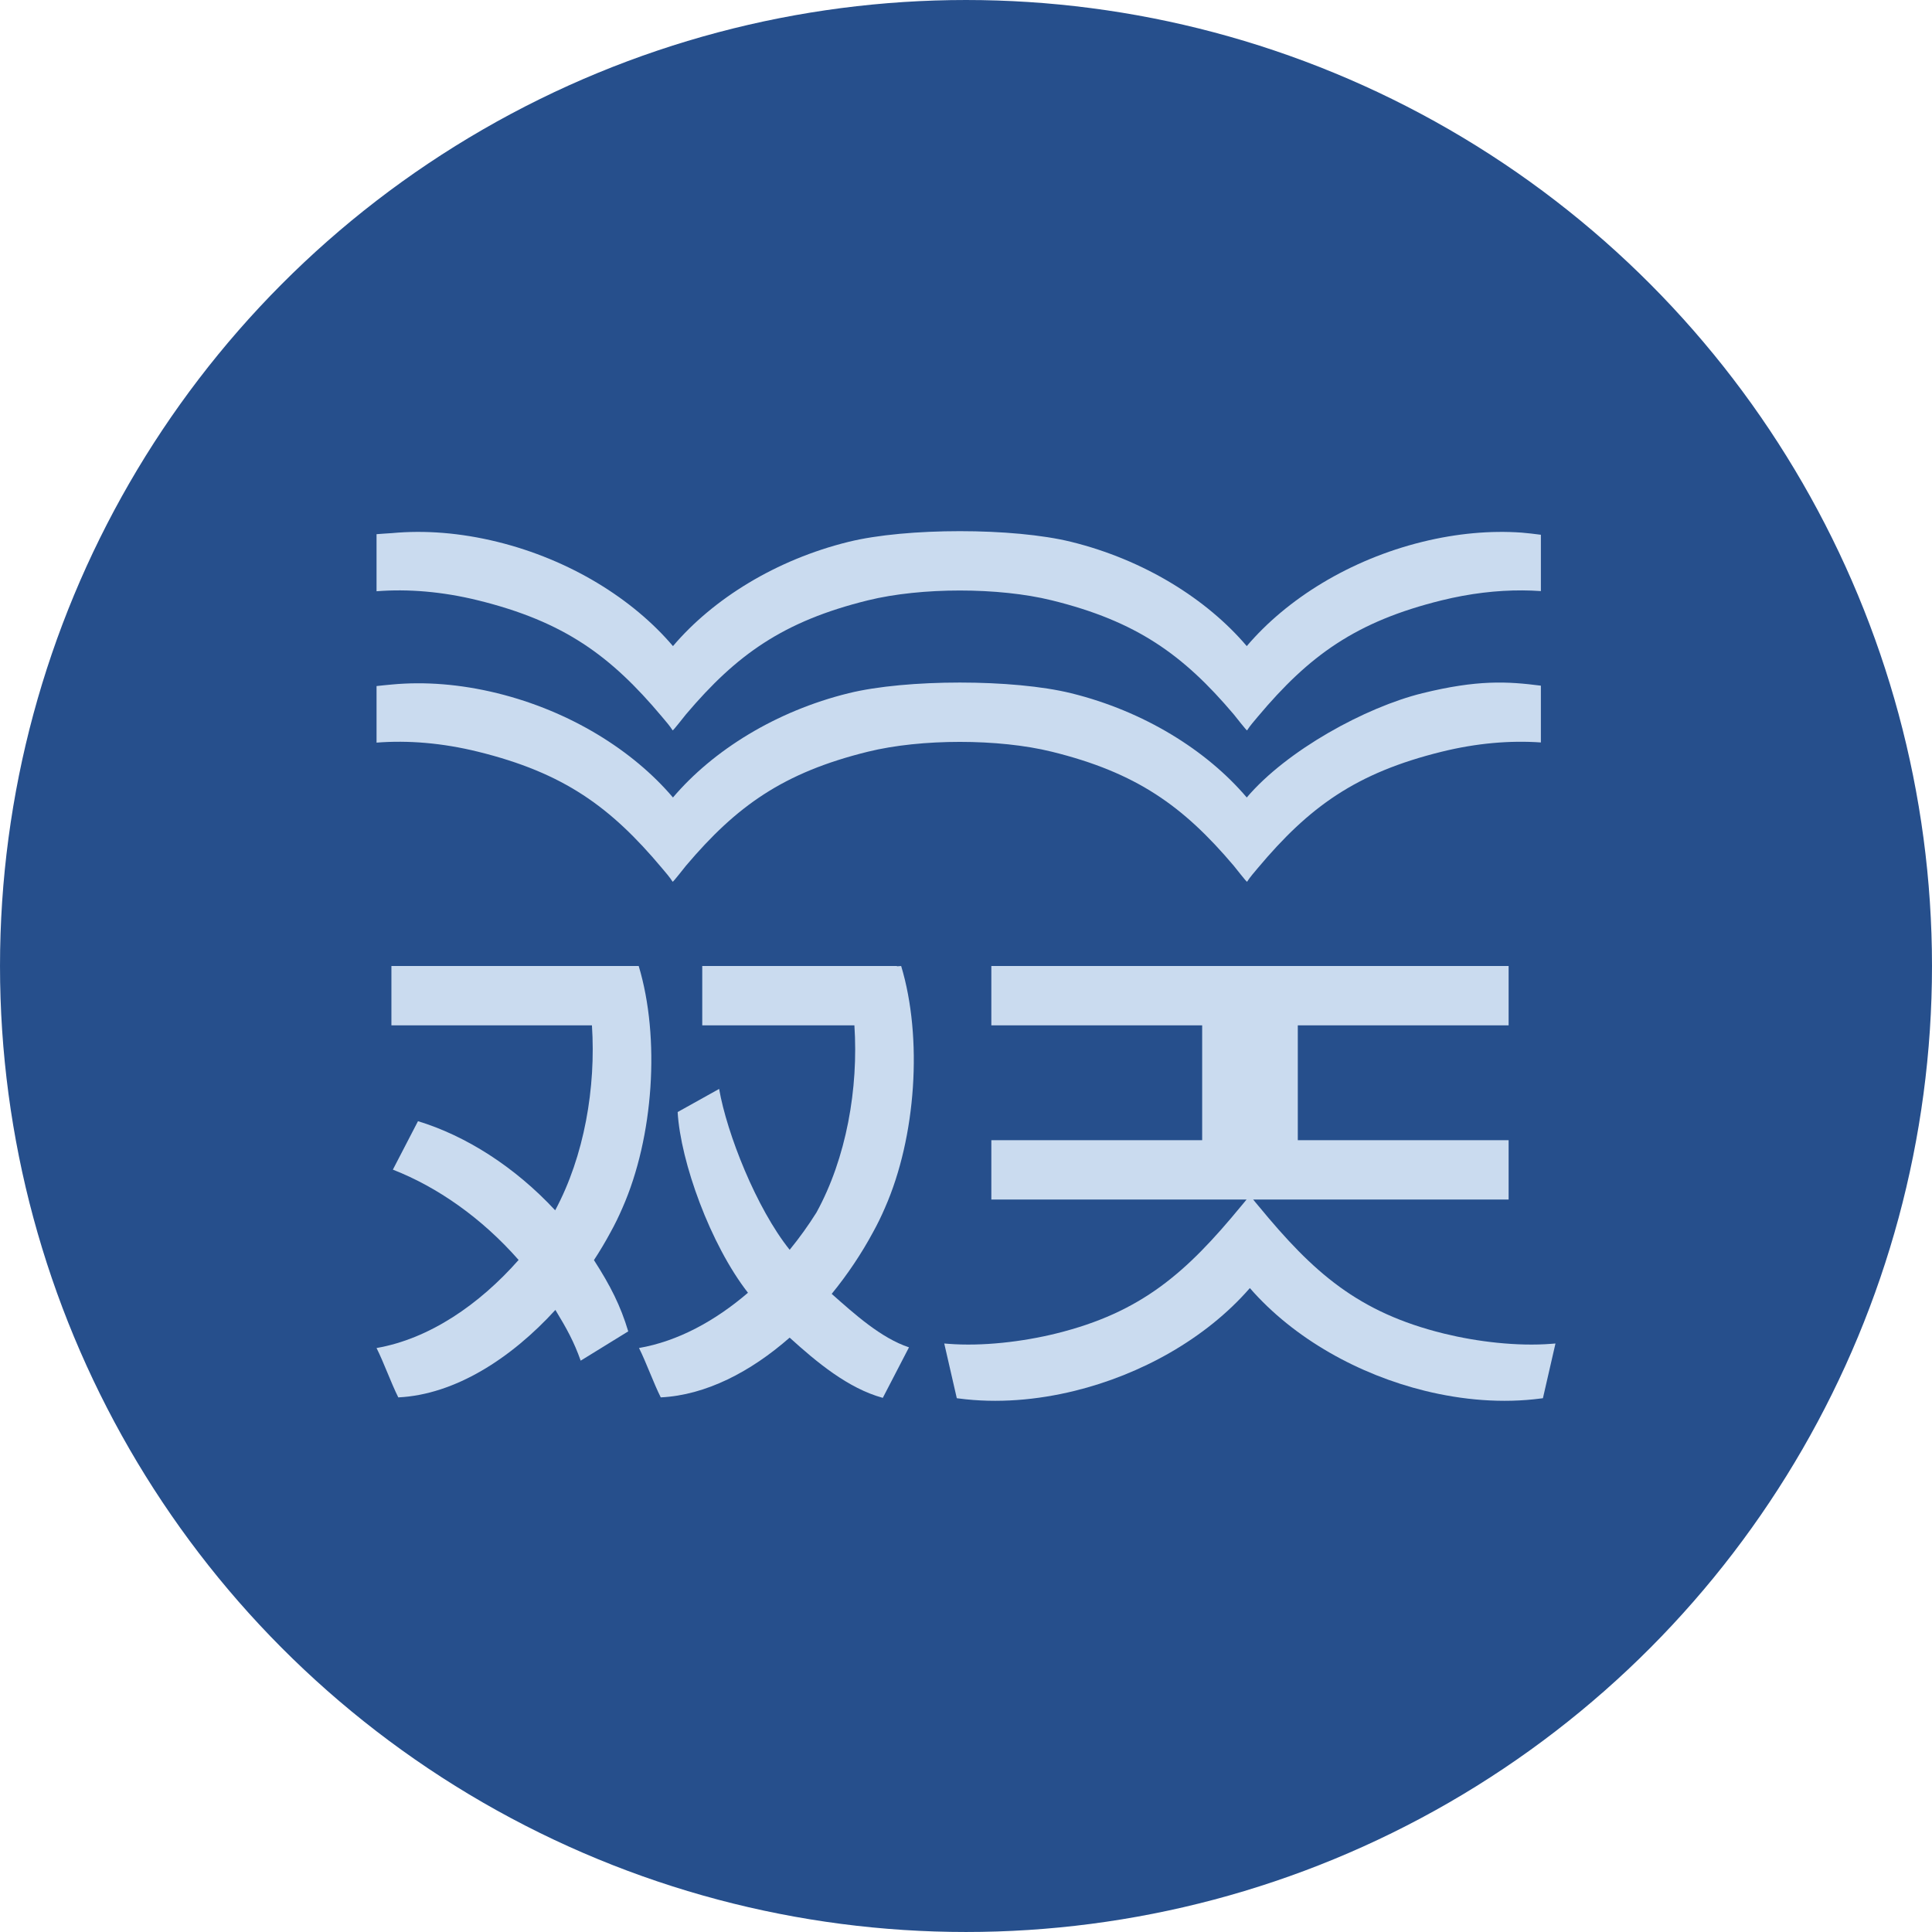
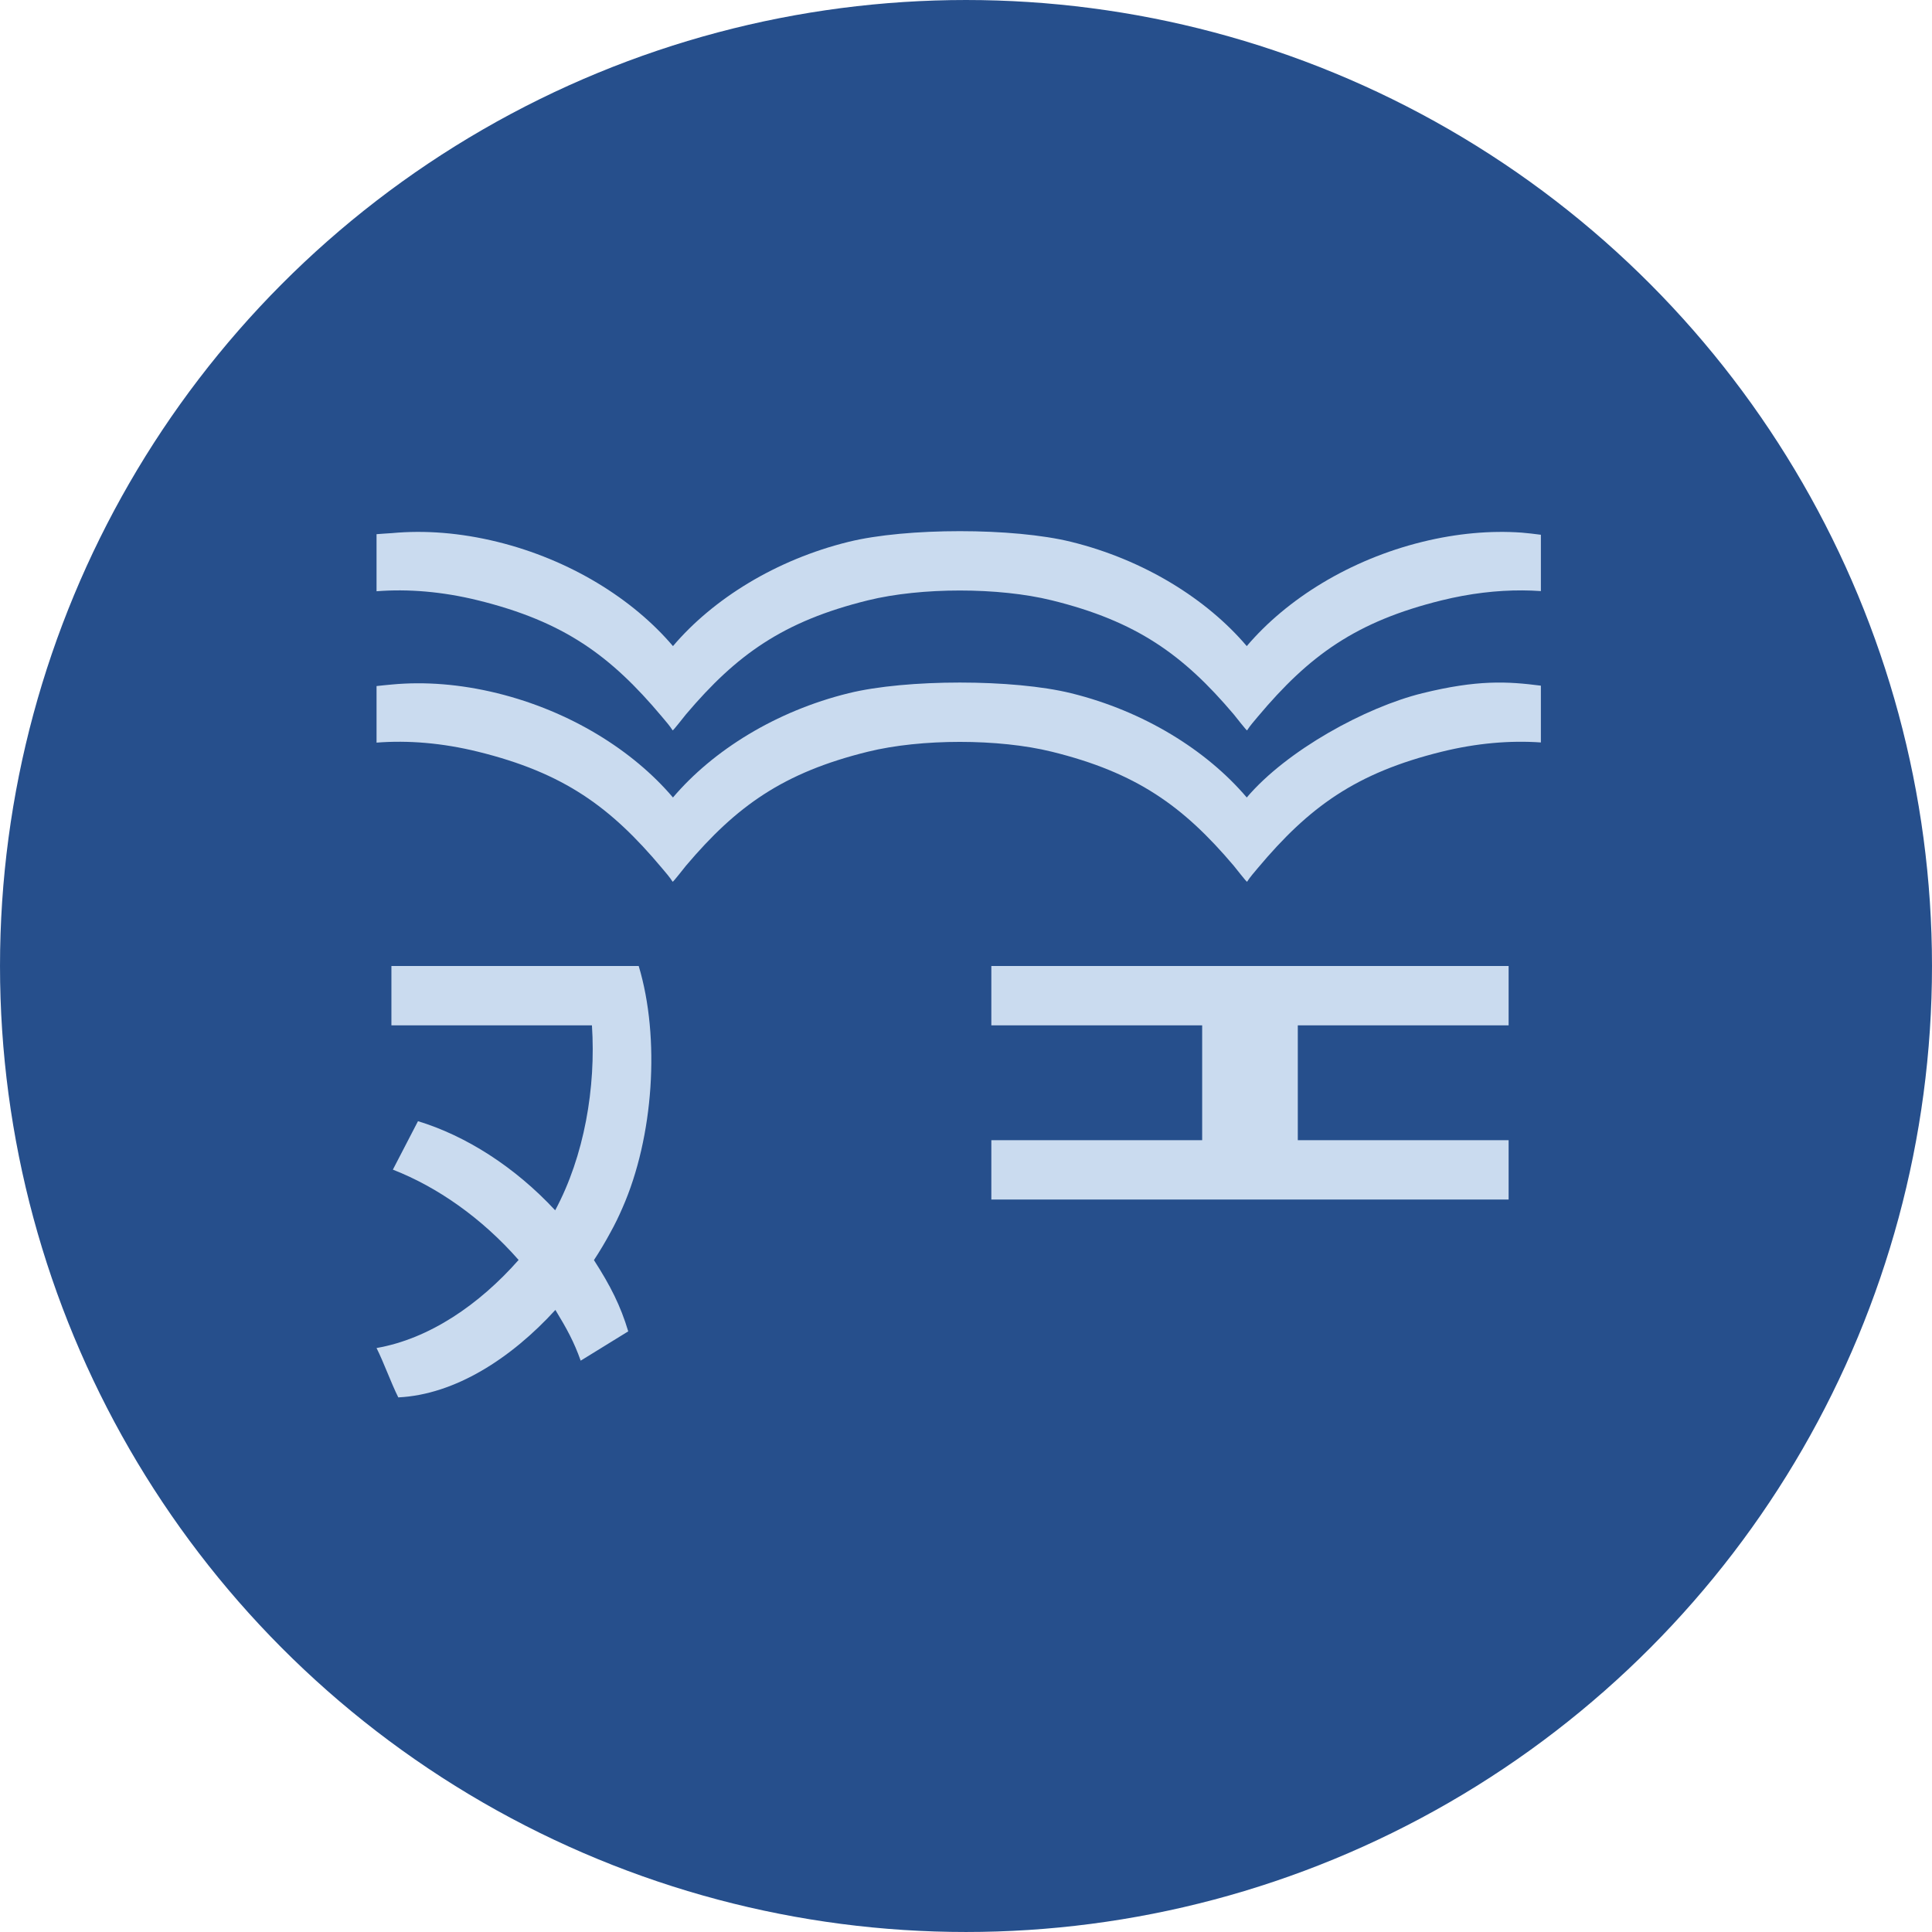
<svg xmlns="http://www.w3.org/2000/svg" xml:space="preserve" width="33.417mm" height="33.417mm" version="1.0" style="shape-rendering:geometricPrecision; text-rendering:geometricPrecision; image-rendering:optimizeQuality; fill-rule:evenodd; clip-rule:evenodd" viewBox="0 0 3070.4 3070.39">
  <defs>
    <style type="text/css"> .fil0 {fill:#264F8C} .fil1 {fill:#CADBEF} </style>
  </defs>
  <g id="Слой_x0020_1">
    <g id="_2298534532192">
      <circle class="fil0" cx="1535.2" cy="1535.19" r="1535.19" />
      <g>
        <g>
          <path class="fil1" d="M922.84 2162.42c-10.63,-29.99 -22.03,-50.75 -40.2,-80.66 -70.41,77.15 -159.72,134.63 -249.66,139.01 -11.51,-22.94 -23.03,-55.5 -34.57,-78.46 83.93,-14.54 163.42,-69.18 225.78,-139.96 -58.6,-66.71 -129.23,-116.01 -199.83,-143.52l39.92 -77.02c75.76,23.1 153.43,72.14 218.03,141.65 46.23,-86.07 64.94,-195.26 58.41,-293.95l-318.68 0 0 -94.3 393.01 0c34.35,113.97 23.84,271.71 -25.76,384.26 -5.76,13.41 -12.09,26.37 -18.97,38.79 -8.03,14.94 -16.87,29.77 -26.41,44.35 26.16,40.6 42.35,72.61 54.49,113.23l-75.56 46.57z" />
-           <path class="fil1" d="M1116.04 1629.5l241.8 0c6.62,100.06 -12.7,210.89 -60.33,297.5 -12.82,20.43 -27.08,40.31 -42.54,59.23 -53.09,-66.19 -99.82,-185.05 -112.11,-255.68l-14.82 8.26c-22.6,12.6 -47.38,26.41 -51.11,28.49 4.58,79.1 52,210.56 111.75,287.18 -51.93,44.64 -111.33,77.12 -173.15,87.82 11.52,22.96 23.05,55.51 34.57,78.46 71.78,-3.5 143.15,-40.81 204.83,-94.95 42.86,38.87 92.86,80.66 148.05,95.72l41.62 -80.3c-44.53,-14.73 -86.91,-53.16 -122.84,-84.96 25.28,-30.95 47.51,-64.23 65.69,-98.01 6.89,-12.42 13.21,-25.39 18.97,-38.79 49.62,-112.55 60.13,-270.29 25.75,-384.26l-6.69 0.47 0 -0.47 -309.44 0 0 94.3z" />
        </g>
        <g>
          <path class="fil1" d="M2023.68 1906.32l373.86 0 0 -94.3 -335.04 0 0 -182.52 335.04 0 0 -94.3 -822.07 0 0 94.3 335.05 0 0 182.52 -335.05 0 0 94.3 377.8 0c23.47,0 46.93,0 70.4,0z" />
-           <path class="fil1" d="M1986.3 2047.07c-70.79,81.29 -174.19,137.64 -278,163.21 -59.91,14.76 -123.35,20.31 -184.67,12.2l-3.05 -0.4 -19.95 -86.96 6.03 0.48c54.31,4.36 118.4,-3.22 171.48,-16.29 136.22,-33.55 207.43,-97.02 294.12,-202.35 3.52,-4.27 7.17,-8.43 10.54,-12.82l3.51 -4.58 3.52 4.58c3.37,4.39 7.02,8.54 10.54,12.82 86.69,105.33 157.9,168.79 294.12,202.35 53.08,13.07 117.17,20.65 171.48,16.29l6.03 -0.48 -19.95 86.96 -3.05 0.4c-61.32,8.11 -124.76,2.55 -184.67,-12.2 -103.82,-25.57 -207.21,-81.92 -278.01,-163.21z" />
        </g>
        <g>
          <path class="fil1" d="M598.42 939.64c49.85,-3.94 104.46,0.44 161.12,14.4 136.72,33.68 210.98,87.93 292.34,184.88 5.82,6.93 12.34,14.29 17.16,21.86 1.19,0 18.78,-22.73 21.26,-25.66 80.13,-94.57 154.21,-147.85 289.14,-181.08 84.4,-20.77 207.6,-20.79 292.01,0 134.92,33.24 209,86.51 289.12,181.08 2.49,2.93 20.08,25.66 21.27,25.66 4.83,-7.57 11.34,-14.93 17.15,-21.86 81.37,-96.95 155.62,-151.2 292.35,-184.88 44.4,-10.93 87.54,-15.99 128.12,-15.78 9.95,0.06 19.75,0.42 29.37,1.1l0 -89.51c-8.77,-1.14 -22.92,-2.87 -30.68,-3.41 -48.91,-3.47 -102.34,1.04 -157.69,14.67 -115.53,28.46 -215.31,90.67 -279.07,165.7 -63.75,-75.03 -163.54,-137.24 -279.07,-165.7 -91.87,-22.63 -261.89,-22.63 -353.76,0 -115.53,28.46 -215.32,90.66 -279.07,165.7 -63.75,-75.03 -163.54,-137.24 -279.07,-165.7 -59.04,-14.54 -115.89,-18.72 -167.4,-13.88 -5.08,0.47 -19.01,1.05 -24.61,1.7l0 90.7z" />
          <path class="fil1" d="M598.42 1180.2c49.85,-3.94 104.46,0.44 161.12,14.41 136.72,33.67 210.98,87.92 292.34,184.87 5.82,6.94 12.34,14.29 17.16,21.86 1.19,0 18.78,-22.73 21.26,-25.66 80.13,-94.57 154.21,-147.85 289.14,-181.08 84.4,-20.77 207.6,-20.78 292.01,0.01 134.92,33.23 209,86.5 289.12,181.07 2.49,2.94 20.08,25.66 21.27,25.66 4.83,-7.57 11.34,-14.92 17.15,-21.85 81.37,-96.96 155.62,-151.21 292.35,-184.88 55.28,-13.62 108.62,-18.13 157.48,-14.68l0 -90.25c-53.37,-6.87 -100.9,-9.53 -188.36,12.01 -90.31,22.24 -215.31,90.67 -279.07,165.7 -63.75,-75.03 -163.54,-137.24 -279.07,-165.7 -91.87,-22.63 -261.89,-22.63 -353.76,0 -115.53,28.46 -215.32,90.66 -279.07,165.7 -63.75,-75.03 -163.54,-137.24 -279.07,-165.7 -59.07,-14.55 -115.93,-18.71 -167.45,-13.87 -5.06,0.48 -18.97,1.77 -24.55,2.48l0 89.91z" />
        </g>
      </g>
    </g>
  </g>
</svg>